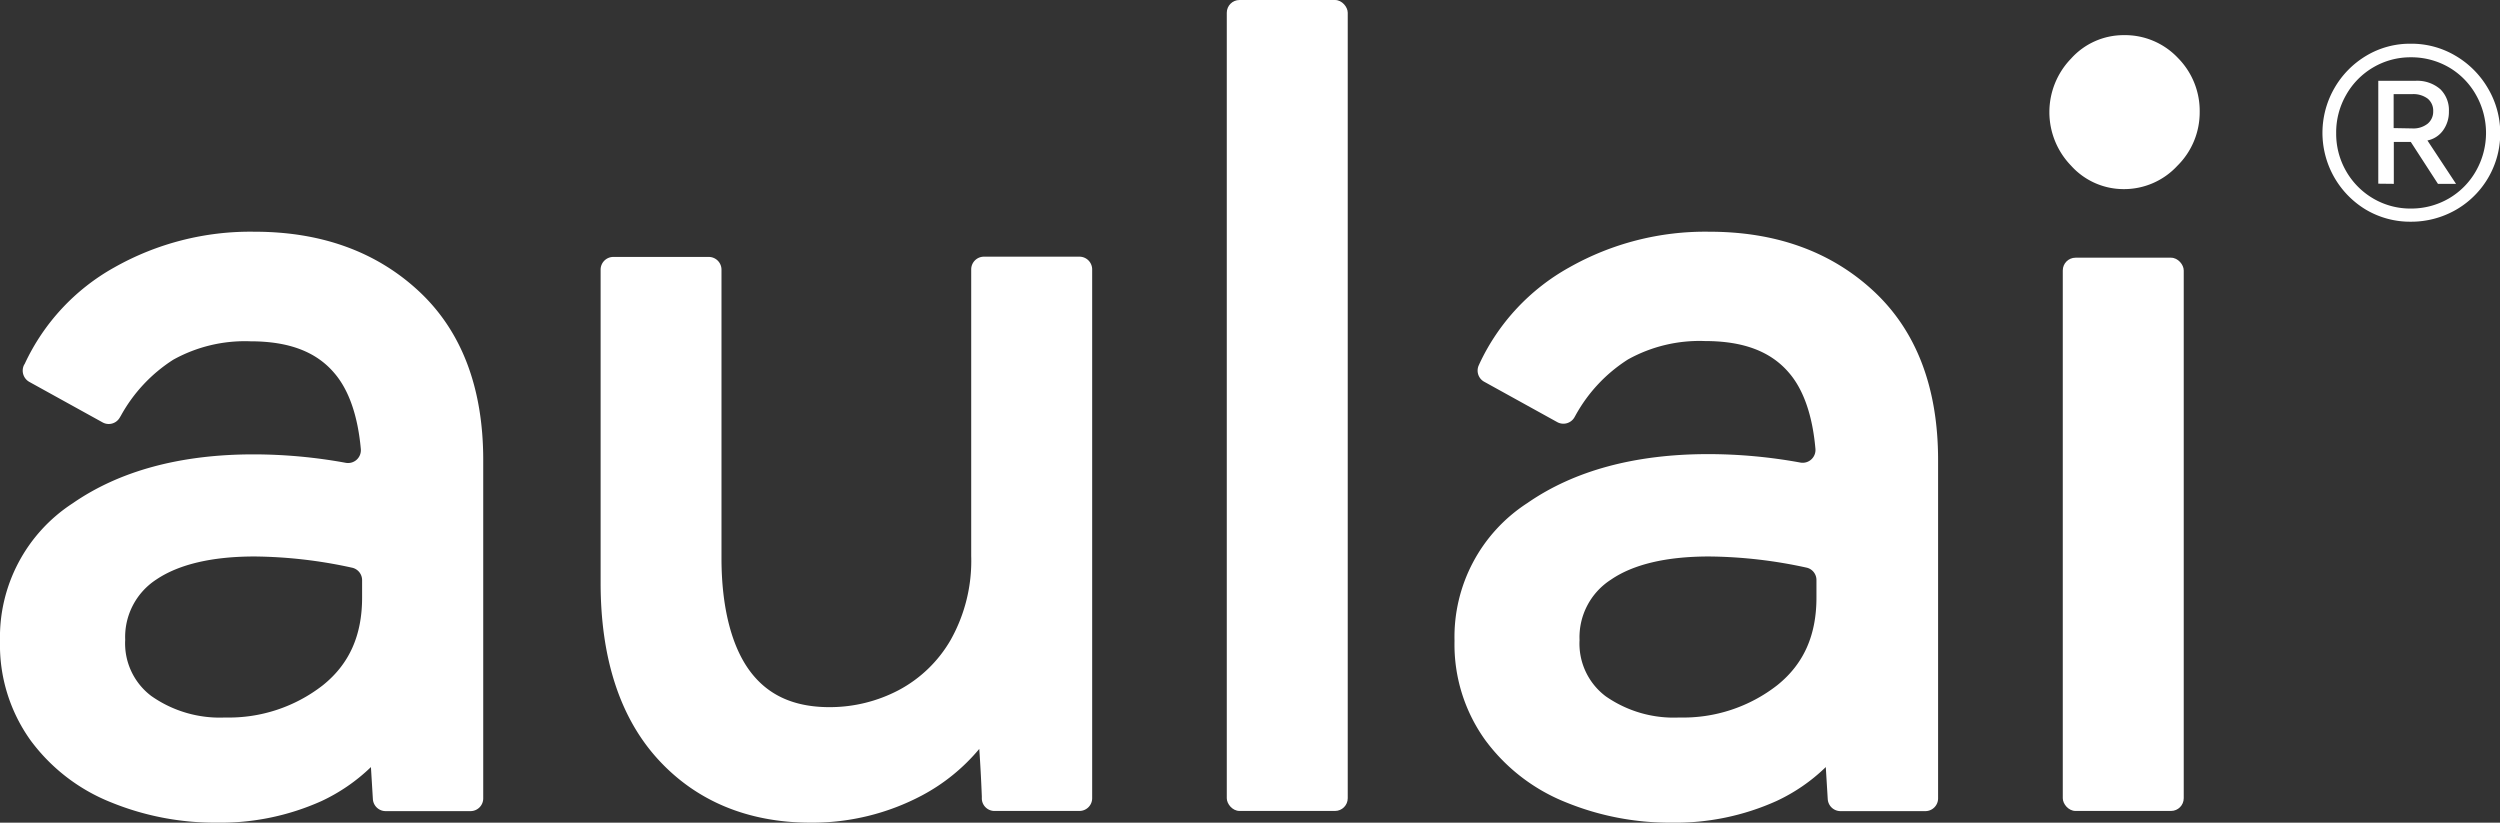
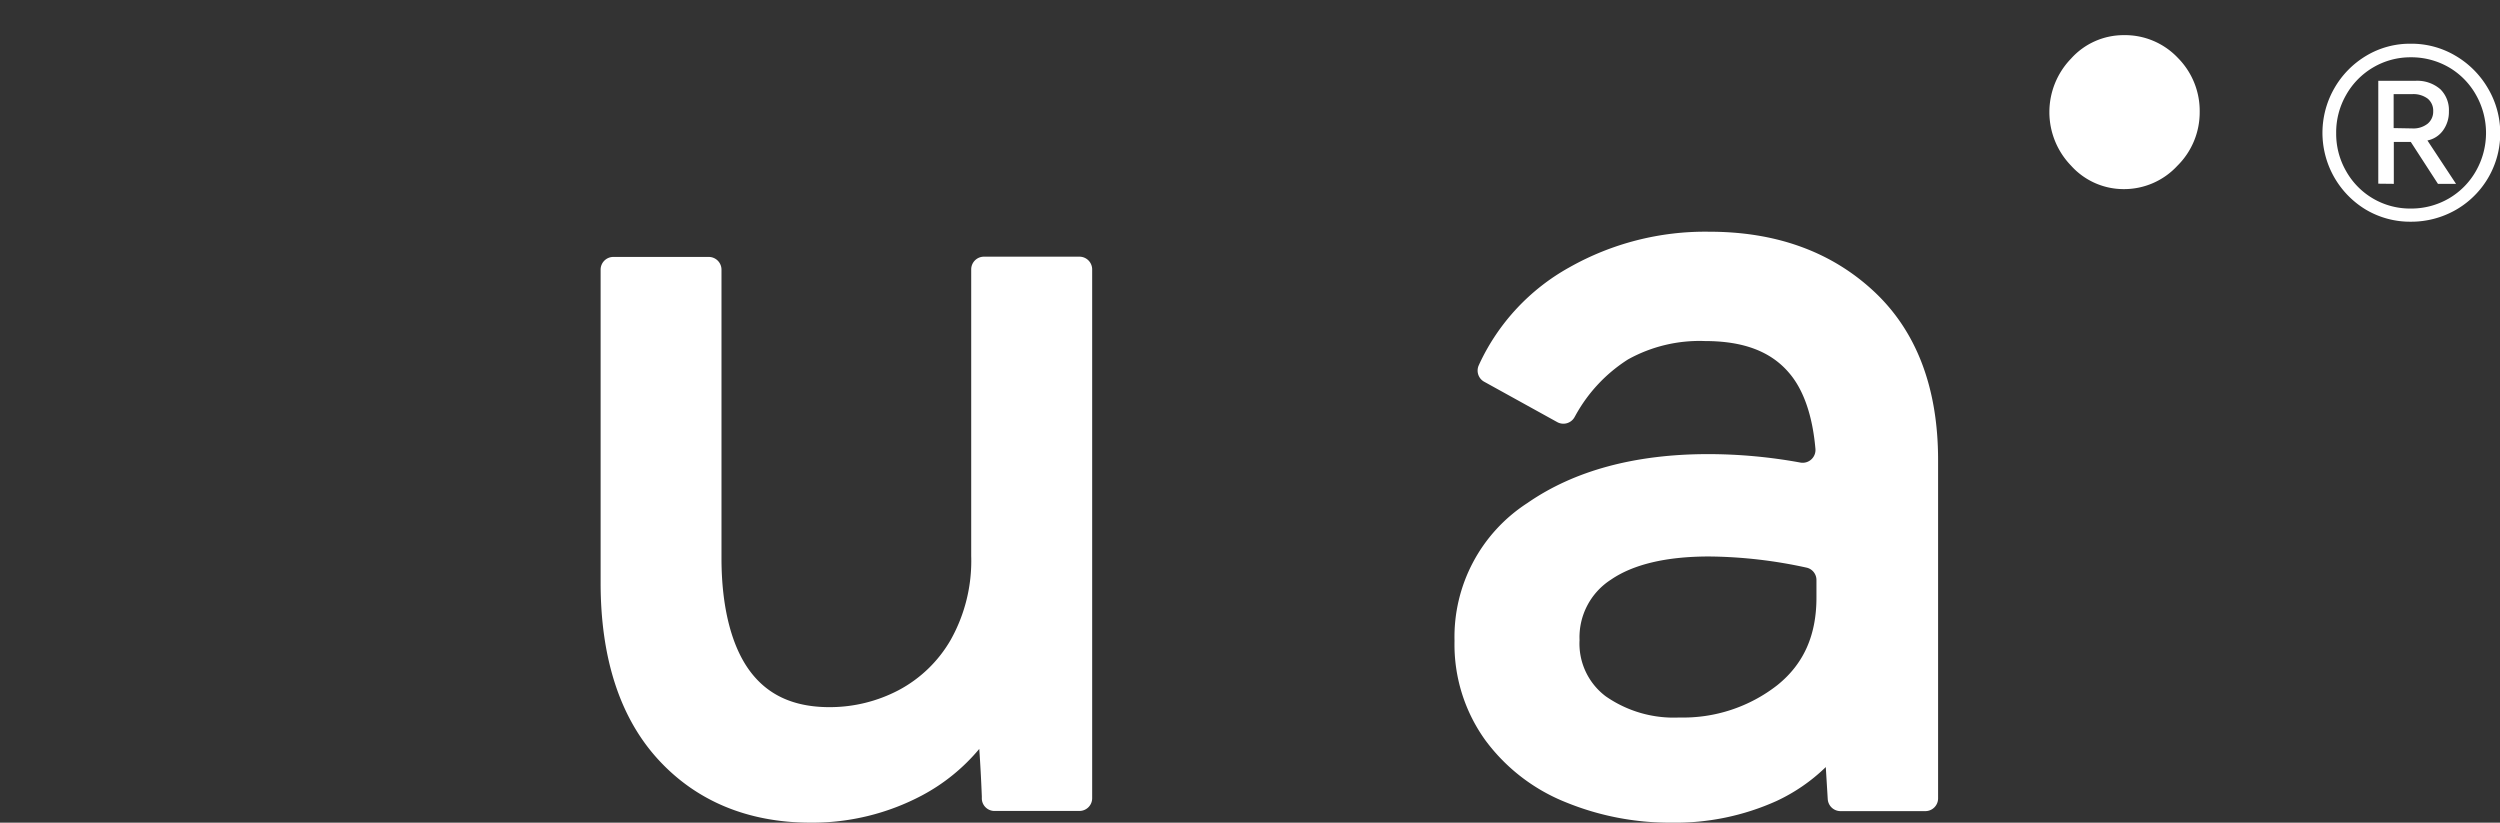
<svg xmlns="http://www.w3.org/2000/svg" viewBox="0 0 294.53 96.92">
  <rect x="0" y="0" width="294.53" height="96.92" fill="#333333" stroke="none" />
  <defs>
    <style>.cls-1{fill:#fff;}</style>
  </defs>
  <g data-name="图层 2" id="图层_2">
    <g data-name="图层 1" id="图层_1-2">
-       <path d="M30,27.3a32.55,32.55,0,0,0-16.54,4.21A25.12,25.12,0,0,0,2.92,42.85L2.83,43A1.52,1.52,0,0,0,3.47,45l8.63,4.77a1.49,1.49,0,0,0,2-.56l.15-.25a18.26,18.26,0,0,1,6.16-6.58,17.38,17.38,0,0,1,9.09-2.17c4.5,0,7.72,1.21,9.85,3.7,1.75,2,2.81,5.09,3.16,9a1.51,1.51,0,0,1-1.75,1.62,60.65,60.65,0,0,0-10.88-1c-8.63,0-15.79,1.94-21.31,5.76A18.82,18.82,0,0,0,0,75.53,19.29,19.29,0,0,0,3.6,87.22a21.77,21.77,0,0,0,9.47,7.3,32.4,32.4,0,0,0,12.44,2.4,29.05,29.05,0,0,0,12.38-2.55,21.41,21.41,0,0,0,5.81-4l.23,3.78a1.51,1.51,0,0,0,1.5,1.41h10a1.5,1.5,0,0,0,1.5-1.5V54.18c0-8.51-2.55-15.19-7.58-19.87S37.82,27.3,30,27.3ZM41.47,66.88a1.5,1.5,0,0,1,1.19,1.47v2.06c0,4.45-1.51,7.82-4.61,10.31a18,18,0,0,1-11.54,3.81A14,14,0,0,1,17.83,82a7.76,7.76,0,0,1-3.08-6.62,8.08,8.08,0,0,1,3.69-7.12C21.09,66.48,25,65.56,30,65.56A55.39,55.39,0,0,1,41.47,66.88Z" class="cls-1" />
      <path d="M114.42,65.52A19,19,0,0,1,112,75.39a15.4,15.4,0,0,1-6.13,5.92,17.43,17.43,0,0,1-8.14,2c-4.2,0-7.28-1.4-9.41-4.29S85,71.54,85,65.77v-34a1.5,1.5,0,0,0-1.5-1.5H72.26a1.5,1.5,0,0,0-1.5,1.5V68.66c0,8.87,2.27,15.86,6.74,20.77s10.58,7.49,18,7.49a27.59,27.59,0,0,0,13.14-3.22,22.6,22.6,0,0,0,6.73-5.47c.12,1.71.22,3.58.3,5.59v.28a1.49,1.49,0,0,0,1.5,1.44h10a1.5,1.5,0,0,0,1.5-1.5V31.74a1.5,1.5,0,0,0-1.5-1.5H115.92a1.5,1.5,0,0,0-1.5,1.5Z" class="cls-1" />
-       <rect rx="1.5" height="95.54" width="14.25" x="144.53" class="cls-1" />
      <path d="M201.4,27.3a32.51,32.51,0,0,0-16.53,4.21A25.14,25.14,0,0,0,174.3,42.85l-.08.18a1.5,1.5,0,0,0,.63,1.94l8.63,4.77a1.5,1.5,0,0,0,2-.56l.14-.25a18.2,18.2,0,0,1,6.17-6.58,17.34,17.34,0,0,1,9.08-2.17c4.5,0,7.72,1.21,9.86,3.7,1.75,2,2.81,5.09,3.15,9a1.51,1.51,0,0,1-1.75,1.62,60.48,60.48,0,0,0-10.88-1c-8.62,0-15.79,1.94-21.3,5.76a18.79,18.79,0,0,0-8.59,16.24A19.28,19.28,0,0,0,175,87.22a21.85,21.85,0,0,0,9.48,7.3,32.35,32.35,0,0,0,12.43,2.4,29,29,0,0,0,12.38-2.55,21.1,21.1,0,0,0,5.81-4l.23,3.78a1.51,1.51,0,0,0,1.5,1.41h10a1.5,1.5,0,0,0,1.5-1.5V54.18c0-8.51-2.55-15.19-7.58-19.87S209.21,27.3,201.4,27.3Zm11.46,39.58A1.49,1.49,0,0,1,214,68.35v2.06c0,4.45-1.51,7.82-4.61,10.31a18,18,0,0,1-11.54,3.81,14,14,0,0,1-8.68-2.5,7.76,7.76,0,0,1-3.08-6.62,8.06,8.06,0,0,1,3.7-7.12c2.64-1.81,6.54-2.73,11.57-2.73A55.55,55.55,0,0,1,212.86,66.88Z" class="cls-1" />
      <path d="M250.21,22.28a8.54,8.54,0,0,0,6.3-2.74,8.84,8.84,0,0,0,2.64-6.33,8.87,8.87,0,0,0-2.57-6.39,8.57,8.57,0,0,0-6.37-2.68A8.32,8.32,0,0,0,244,6.9a9.06,9.06,0,0,0,0,12.62A8.32,8.32,0,0,0,250.21,22.28Z" class="cls-1" />
-       <rect rx="1.5" height="65.18" width="14.25" y="30.36" x="243.02" class="cls-1" />
-       <path d="M275,10.42a10.55,10.55,0,0,1,3.77-3.85A10,10,0,0,1,284,5.15a10.16,10.16,0,0,1,5.29,1.42,10.63,10.63,0,0,1,3.83,3.85,10.4,10.4,0,0,1-3.8,14.31A10.59,10.59,0,0,1,284,26.12a10.22,10.22,0,0,1-5.22-1.39A10.56,10.56,0,0,1,275,10.42Zm1.4,9.74a8.77,8.77,0,0,0,3.2,3.23A8.63,8.63,0,0,0,284,24.57a8.83,8.83,0,0,0,4.49-1.18,8.7,8.7,0,0,0,3.2-3.23,9.08,9.08,0,0,0,0-9,8.65,8.65,0,0,0-3.2-3.24A8.83,8.83,0,0,0,284,6.75a8.63,8.63,0,0,0-4.39,1.18,8.73,8.73,0,0,0-3.2,3.24,8.84,8.84,0,0,0-1.18,4.52A8.79,8.79,0,0,0,276.4,20.16Zm3.79,1.48V9.52h4.37a4.15,4.15,0,0,1,2.95,1,3.45,3.45,0,0,1,1,2.61,3.68,3.68,0,0,1-.68,2.22,3,3,0,0,1-1.85,1.2l3.37,5.11h-2.13l-3.2-4.94h-2v4.94Zm4-6.51a2.71,2.71,0,0,0,1.82-.56,1.84,1.84,0,0,0,.65-1.46,1.83,1.83,0,0,0-.65-1.49,2.82,2.82,0,0,0-1.82-.53H282v4Z" class="cls-1" />
+       <path d="M275,10.42a10.55,10.55,0,0,1,3.77-3.85A10,10,0,0,1,284,5.15a10.16,10.16,0,0,1,5.29,1.42,10.63,10.63,0,0,1,3.83,3.85,10.4,10.4,0,0,1-3.8,14.31A10.59,10.59,0,0,1,284,26.12a10.22,10.22,0,0,1-5.22-1.39A10.56,10.56,0,0,1,275,10.42Zm1.4,9.74A8.63,8.63,0,0,0,284,24.57a8.83,8.83,0,0,0,4.49-1.18,8.7,8.7,0,0,0,3.2-3.23,9.08,9.08,0,0,0,0-9,8.65,8.65,0,0,0-3.2-3.24A8.83,8.83,0,0,0,284,6.75a8.63,8.63,0,0,0-4.39,1.18,8.73,8.73,0,0,0-3.2,3.24,8.84,8.84,0,0,0-1.18,4.52A8.79,8.79,0,0,0,276.4,20.16Zm3.79,1.48V9.52h4.37a4.15,4.15,0,0,1,2.95,1,3.45,3.45,0,0,1,1,2.61,3.68,3.68,0,0,1-.68,2.22,3,3,0,0,1-1.85,1.2l3.37,5.11h-2.13l-3.2-4.94h-2v4.94Zm4-6.51a2.71,2.71,0,0,0,1.82-.56,1.84,1.84,0,0,0,.65-1.46,1.83,1.83,0,0,0-.65-1.49,2.82,2.82,0,0,0-1.82-.53H282v4Z" class="cls-1" />
    </g>
  </g>
</svg>